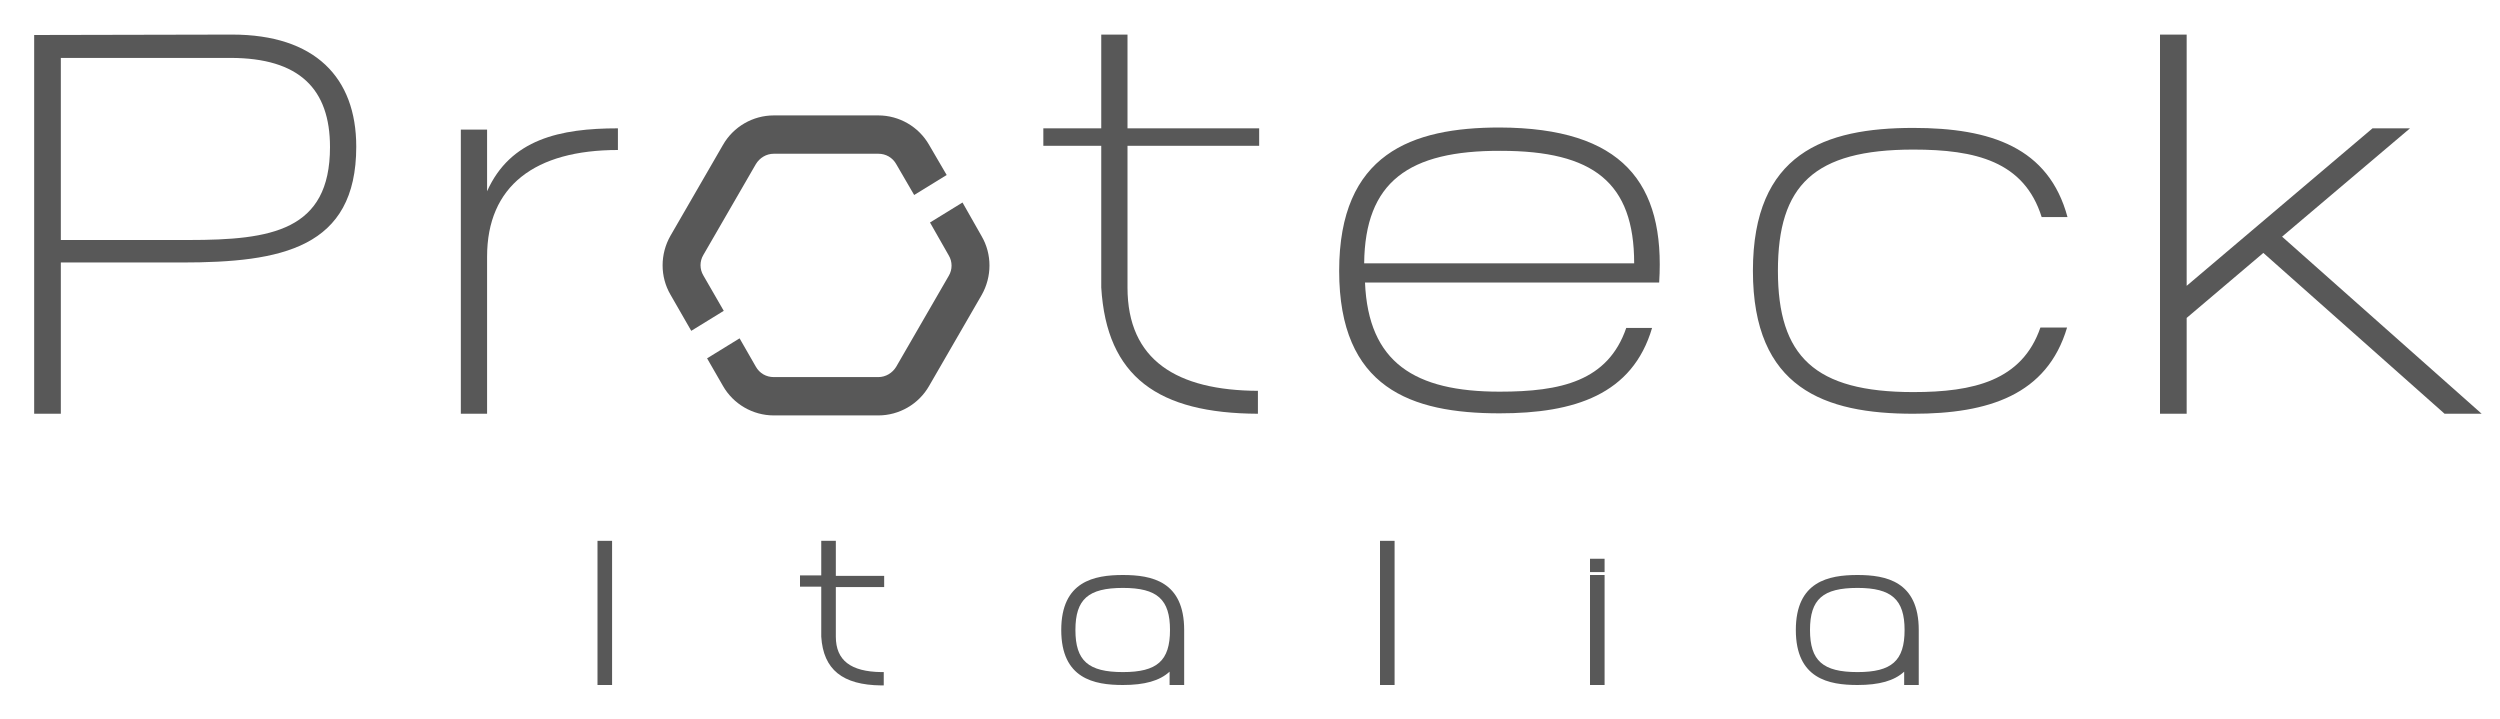
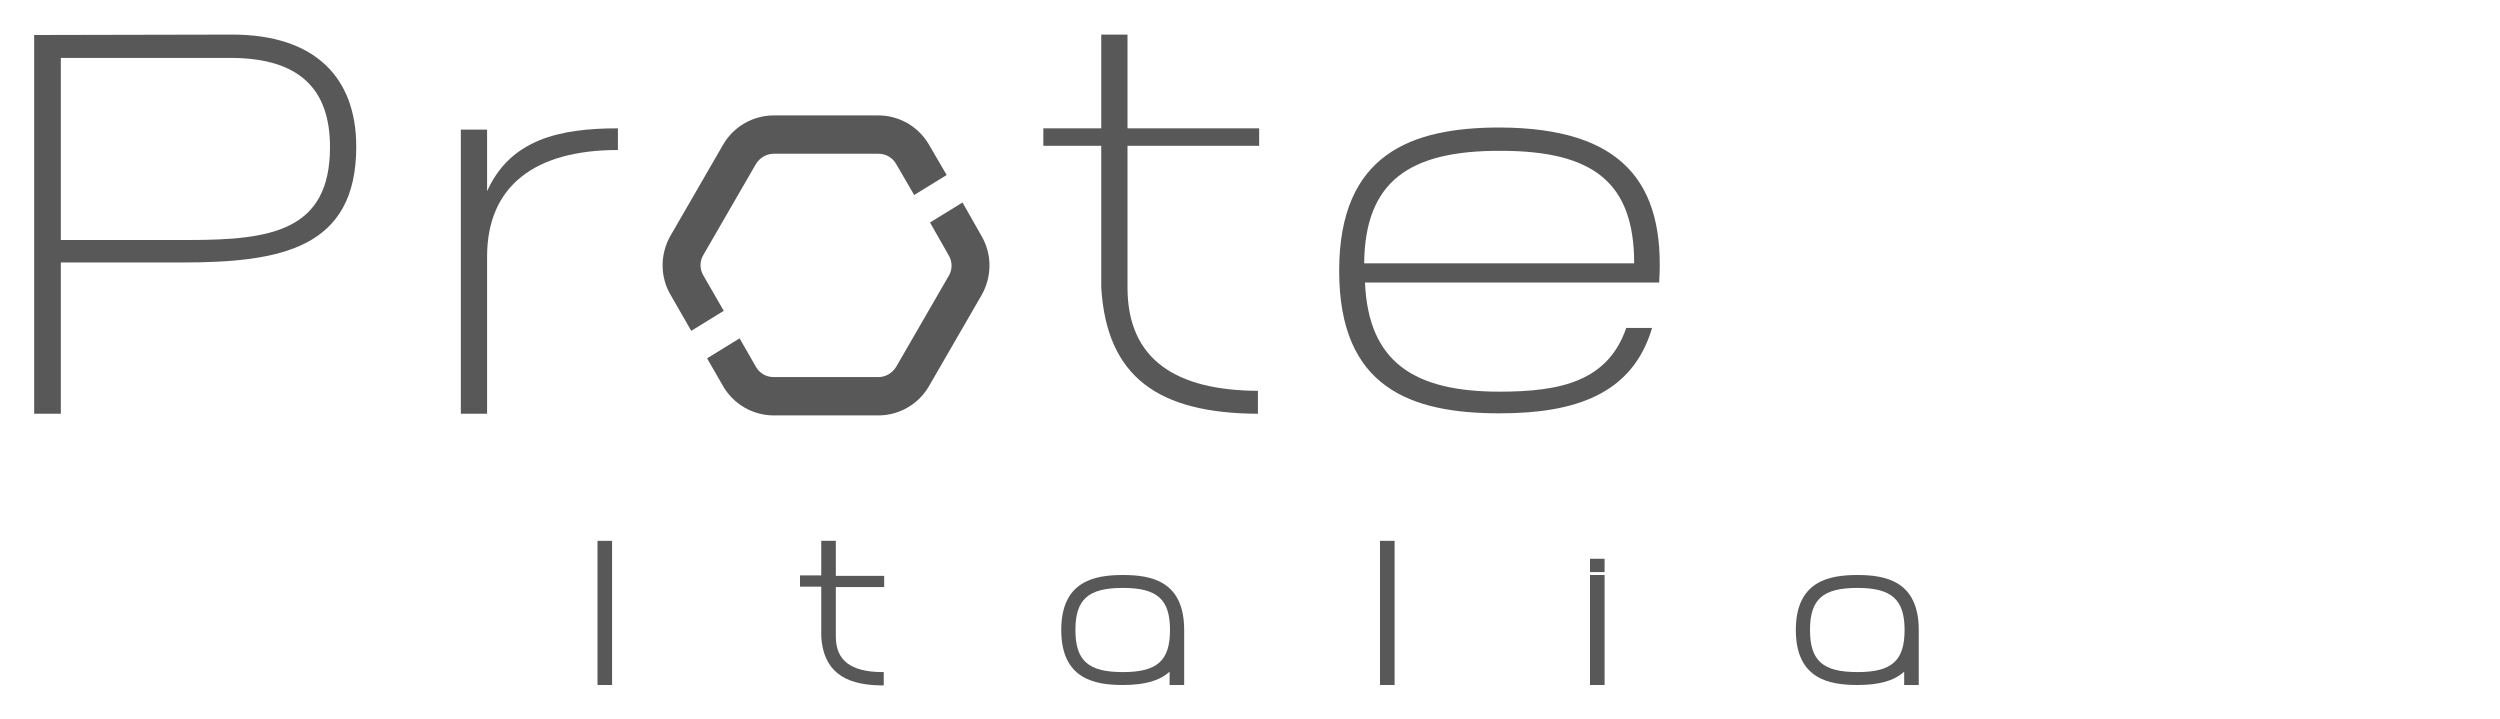
<svg xmlns="http://www.w3.org/2000/svg" version="1.1" id="Livello_1" x="0px" y="0px" viewBox="0 0 600 172.5" style="enable-background:new 0 0 600 172.5;" xml:space="preserve">
  <style type="text/css">
	.st0{fill:#585858;}
</style>
  <rect x="143.4" y="129.8" class="st0" width="3.5" height="34.6" />
  <path class="st0" d="M200.6,129.8h-3.5v8.3H192v2.7h5.1v12c0.5,7.9,5.1,11.6,14.4,11.7h0.6v-3.2h-0.6c-7.3-0.1-10.9-2.8-10.9-8.5  v-11.9h11.6v-2.7h-11.6V129.8z" />
  <path class="st0" d="M280.8,151.2c0,7.4-3.1,10.1-11.3,10.1c-8.3,0-11.4-2.7-11.4-10.1s3.1-10.1,11.4-10.1  C277.8,141.1,280.8,143.9,280.8,151.2 M269.5,138c-6.9,0-14.8,1.5-14.8,13.2s7.9,13.2,14.8,13.2c5.2,0,8.8-1,11.2-3.2v3.2h3.5v-13.2  C284.2,139.5,276.4,138,269.5,138" />
  <rect x="331.2" y="129.8" class="st0" width="3.5" height="34.6" />
  <rect x="381.6" y="138" class="st0" width="3.5" height="26.4" />
  <rect x="381.6" y="134.1" class="st0" width="3.5" height="3.2" />
  <path class="st0" d="M457.1,151.2c0,7.4-3.1,10.1-11.3,10.1c-8.3,0-11.4-2.7-11.4-10.1s3.1-10.1,11.4-10.1  C454,141.1,457.1,143.9,457.1,151.2 M445.8,138c-6.9,0-14.8,1.5-14.8,13.2s7.9,13.2,14.8,13.2c5.2,0,8.8-1,11.2-3.2v3.2h3.5v-13.2  C460.5,139.5,452.6,138,445.8,138" />
  <path class="st0" d="M14.6,13.9v43.7h30.7c19.8,0,33.9-2.2,33.9-22.3c0-13.9-7.3-21.4-23.9-21.4H14.6z M14.6,99.3H8.2V8.4  c15.9,0,31.7-0.1,47.5-0.1c19.9,0,29.8,10.3,29.8,26.9c0,24.4-18,27.8-41.9,27.8h-29C14.6,63,14.6,99.3,14.6,99.3z" />
  <path class="st0" d="M148.3,36c-19.9,0-31.4,8.6-31.4,25.6v37.7h-6.3V31.1h6.3v14.8c5.6-12.5,17.5-15.1,31.4-15.1V36z" />
  <path class="st0" d="M301.9,99.3c-23.9-0.1-36.3-8.8-37.6-30.3V35h-13.9v-4.2h13.9V8.3h6.3v22.5h31.6V35h-31.6v34  c0,17.5,11.9,24.7,31.3,24.8L301.9,99.3L301.9,99.3z" />
  <path class="st0" d="M327.4,63.2h64.8c0-19.4-9.8-27-32-27C338,36.1,327.6,43.7,327.4,63.2 M398.2,67.8h-70.6  C328.4,87,339.5,94,359.9,94c14.7,0,26-2.5,30.4-15.3h6.2c-4.7,16-18.6,20.5-36.6,20.5c-21.3,0-38.5-6.1-38.5-34.2  s17.4-34.4,38.5-34.4C389.4,30.7,399.7,43.9,398.2,67.8" />
-   <path class="st0" d="M496.1,78.6c-4.8,16.2-18.9,20.7-36.9,20.7c-21.3,0-38.5-6.1-38.5-34.3s17.2-34.3,38.5-34.3  c18.6,0,32.5,4.7,37,21.4H490c-4.2-13.4-15.9-16.2-30.8-16.2c-23.9,0-32.5,8.6-32.5,29.1s8.8,29.1,32.5,29.1  c14.4,0,26.1-2.7,30.5-15.5H496.1z" />
-   <polygon class="st0" points="518.4,8.3 518.4,99.3 524.8,99.3 524.8,76.3 543.2,60.7 586.7,99.3 595.6,99.3 547.7,56.8 578.4,30.8   569.4,30.8 524.8,68.6 524.8,8.3 " />
  <path class="st0" d="M165.9,79.4l7.8-4.8l-4.9-8.5c-0.9-1.5-0.9-3.4,0-4.9l12.6-21.8c0.9-1.5,2.5-2.5,4.3-2.5h25.1  c1.8,0,3.4,0.9,4.3,2.5l4.3,7.4l7.8-4.8l-4.2-7.2c-2.5-4.4-7.2-7.1-12.2-7.1h-25.1c-5,0-9.7,2.7-12.2,7.1l-12.6,21.8  c-2.5,4.4-2.5,9.8,0,14.1L165.9,79.4z" />
  <path class="st0" d="M231,48.6l-7.8,4.8l4.5,7.9c0.9,1.5,0.9,3.4,0,4.9L215.1,88c-0.9,1.5-2.5,2.5-4.3,2.5h-25.1  c-1.8,0-3.4-0.9-4.3-2.5l-3.9-6.8l-7.8,4.8l3.8,6.6c2.5,4.4,7.2,7.1,12.2,7.1h25.1c5,0,9.7-2.7,12.2-7.1l12.6-21.8  c2.5-4.4,2.5-9.8,0-14.1L231,48.6z" />
</svg>